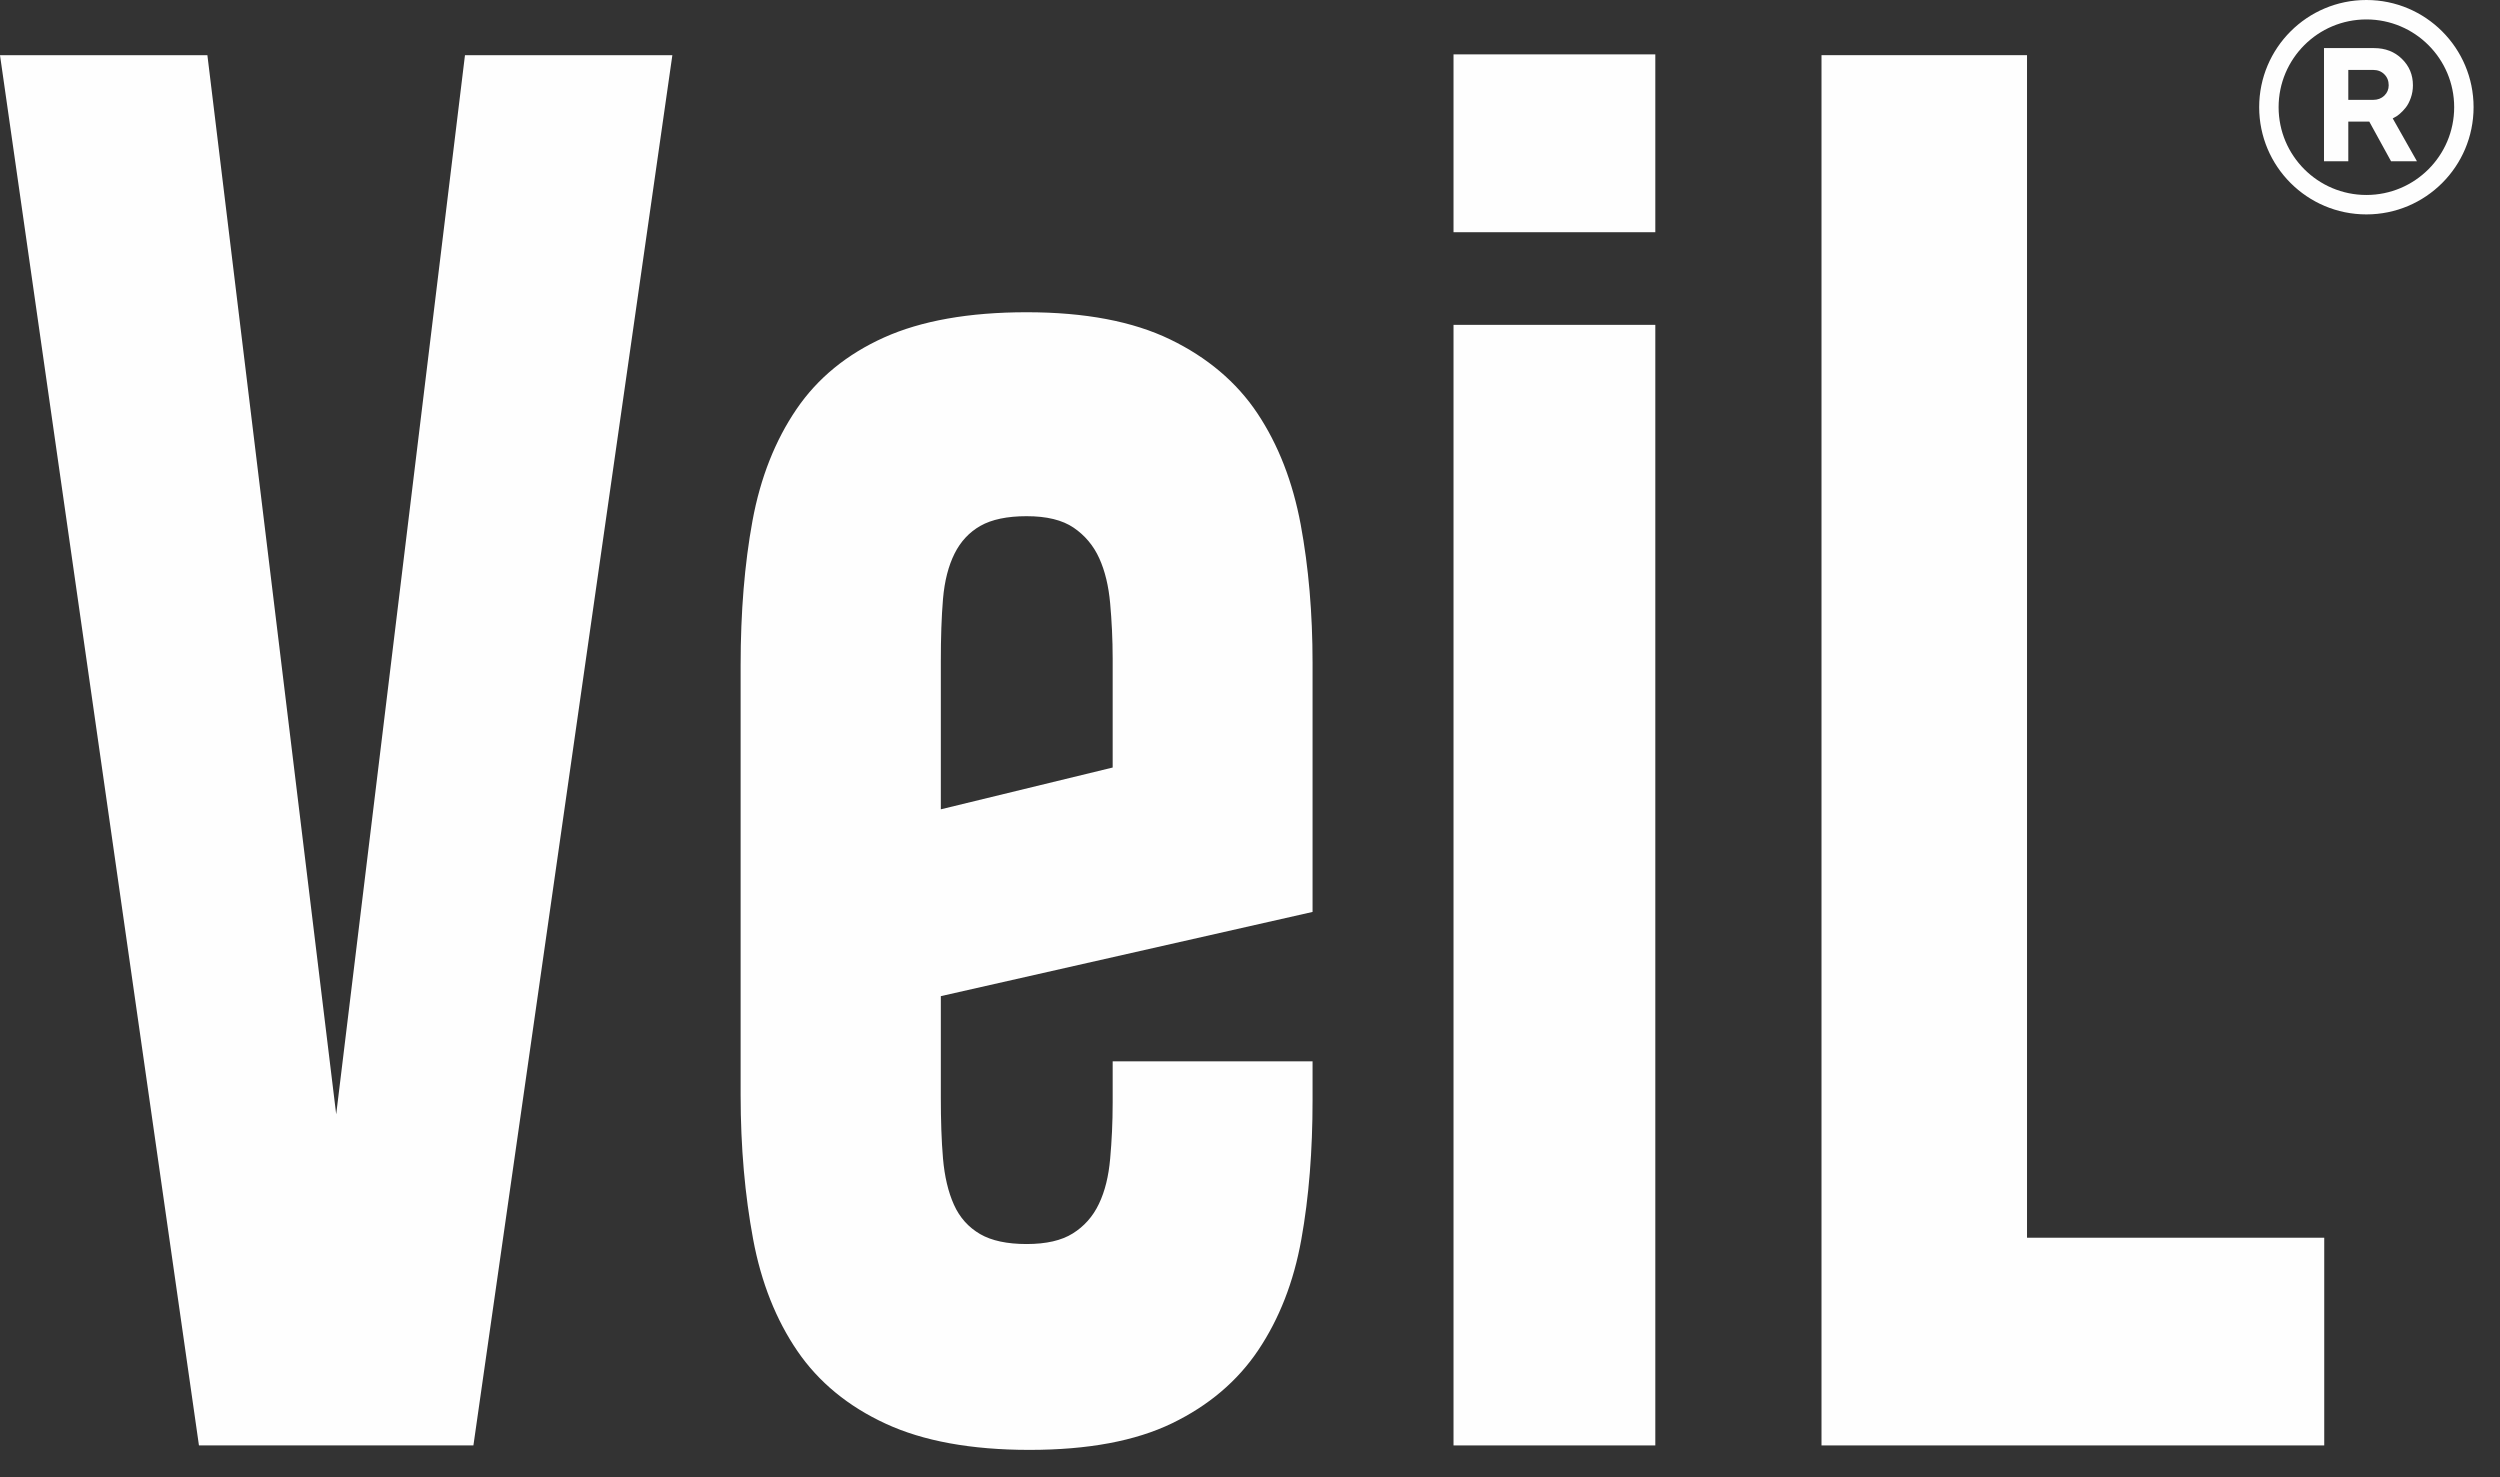
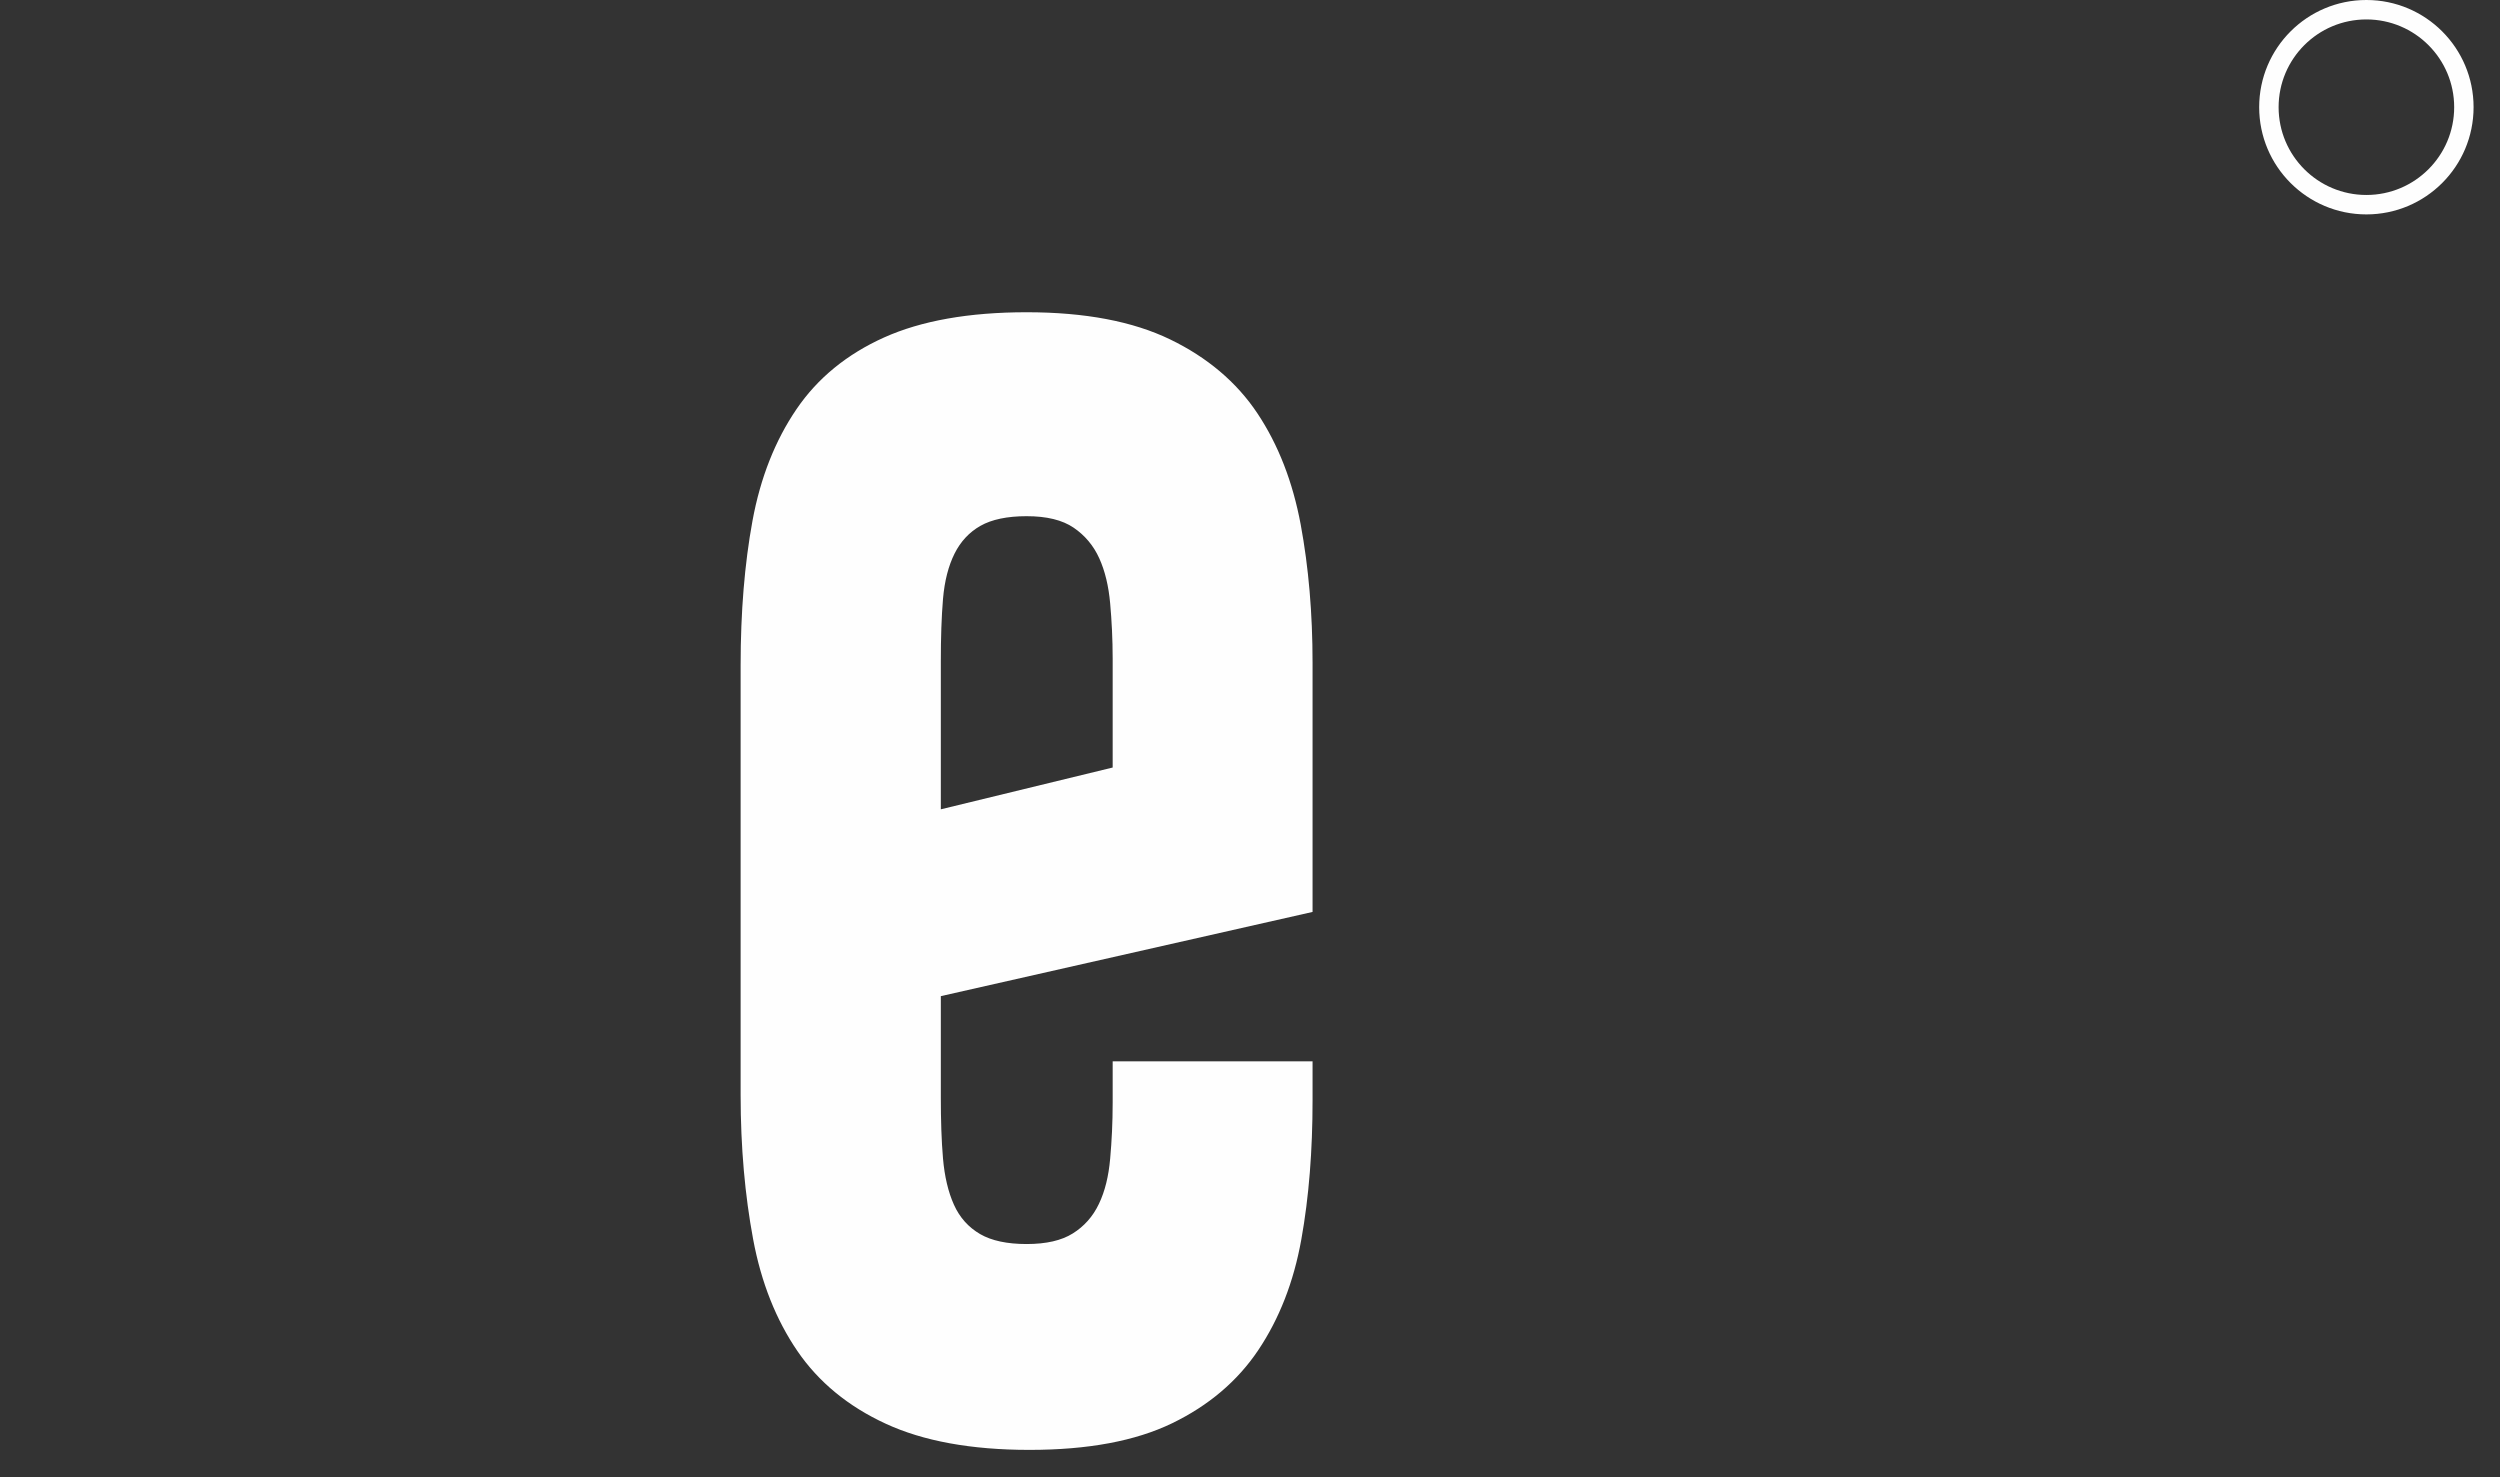
<svg xmlns="http://www.w3.org/2000/svg" width="88" height="52" viewBox="0 0 88 52" fill="none">
  <rect x="0" y="0" width="88" height="52" fill="#333333" stroke="none" />
-   <path d="M64.117 50.879V1.942H71.351V43.568H81.813V50.879H64.117Z" fill="#FEFEFE" />
-   <path d="M51.164 1.914V8.174H58.267V1.914H51.164Z" fill="#FEFEFE" />
  <path d="M46.202 37.358V38.741C46.202 40.497 46.075 42.135 45.807 43.626C45.538 45.131 45.027 46.425 44.292 47.523C43.557 48.62 42.534 49.483 41.252 50.102C39.966 50.723 38.299 51.036 36.235 51.036C34.182 51.036 32.493 50.724 31.174 50.113C29.859 49.506 28.817 48.652 28.068 47.556C27.324 46.467 26.794 45.152 26.509 43.615C26.223 42.079 26.07 40.388 26.07 38.543V23.417C26.07 21.55 26.209 19.849 26.487 18.335C26.768 16.808 27.289 15.502 28.035 14.405C28.781 13.308 29.816 12.465 31.119 11.879C32.427 11.291 34.105 10.991 36.136 10.991C38.2 10.991 39.878 11.314 41.186 11.946C42.49 12.576 43.527 13.448 44.259 14.547C44.997 15.653 45.505 16.964 45.785 18.466C46.064 19.971 46.202 21.596 46.202 23.329V32.1L33.117 35.064V38.631C33.117 39.432 33.139 40.147 33.194 40.783C33.248 41.408 33.377 41.96 33.579 42.407C33.782 42.859 34.092 43.202 34.501 43.44C34.904 43.674 35.456 43.79 36.136 43.79C36.828 43.79 37.364 43.666 37.761 43.418C38.154 43.173 38.469 42.827 38.683 42.374C38.897 41.927 39.024 41.398 39.078 40.783C39.133 40.169 39.166 39.51 39.166 38.807V37.358H46.202ZM36.136 18.17C35.456 18.17 34.908 18.284 34.511 18.51C34.118 18.733 33.813 19.061 33.6 19.487C33.386 19.917 33.249 20.443 33.194 21.078C33.14 21.716 33.117 22.451 33.117 23.285V28.488L39.166 27.017V23.187C39.166 22.506 39.132 21.847 39.078 21.243C39.023 20.629 38.898 20.103 38.694 19.652C38.492 19.204 38.186 18.843 37.794 18.576C37.396 18.305 36.849 18.17 36.136 18.17Z" fill="#FEFEFE" />
-   <path d="M16.653 50.879H7.014H7.003L0 1.942H7.3L11.834 39.224L16.367 1.942H23.667L16.664 50.879H16.653Z" fill="#FEFEFE" />
-   <path d="M81.805 5.676V1.693H83.568C83.962 1.693 84.289 1.819 84.547 2.072C84.806 2.325 84.935 2.634 84.935 3.002C84.935 3.161 84.909 3.309 84.86 3.447C84.81 3.587 84.751 3.699 84.684 3.784C84.615 3.87 84.547 3.943 84.476 4.003C84.406 4.065 84.346 4.106 84.296 4.128L84.224 4.168L85.076 5.676H84.165L83.399 4.281H82.66V5.676H81.805ZM84.082 3.002C84.082 2.846 84.031 2.717 83.928 2.615C83.825 2.513 83.696 2.462 83.541 2.462H82.66V3.515H83.541C83.696 3.515 83.825 3.465 83.928 3.367C84.031 3.266 84.082 3.145 84.082 3.002Z" fill="#FEFEFE" />
  <path fill-rule="evenodd" clip-rule="evenodd" d="M83.297 0C85.381 0 87.07 1.689 87.07 3.773C87.07 5.858 85.381 7.547 83.297 7.547C81.213 7.547 79.523 5.858 79.523 3.773C79.523 1.689 81.213 0 83.297 0ZM83.297 0.684C85.003 0.684 86.387 2.067 86.387 3.773C86.387 5.48 85.003 6.863 83.297 6.863C81.591 6.863 80.207 5.48 80.207 3.773C80.207 2.067 81.591 0.684 83.297 0.684Z" fill="#FEFEFE" />
-   <path d="M51.164 50.879V11.435H58.267V50.879H51.164Z" fill="#FEFEFE" />
</svg>